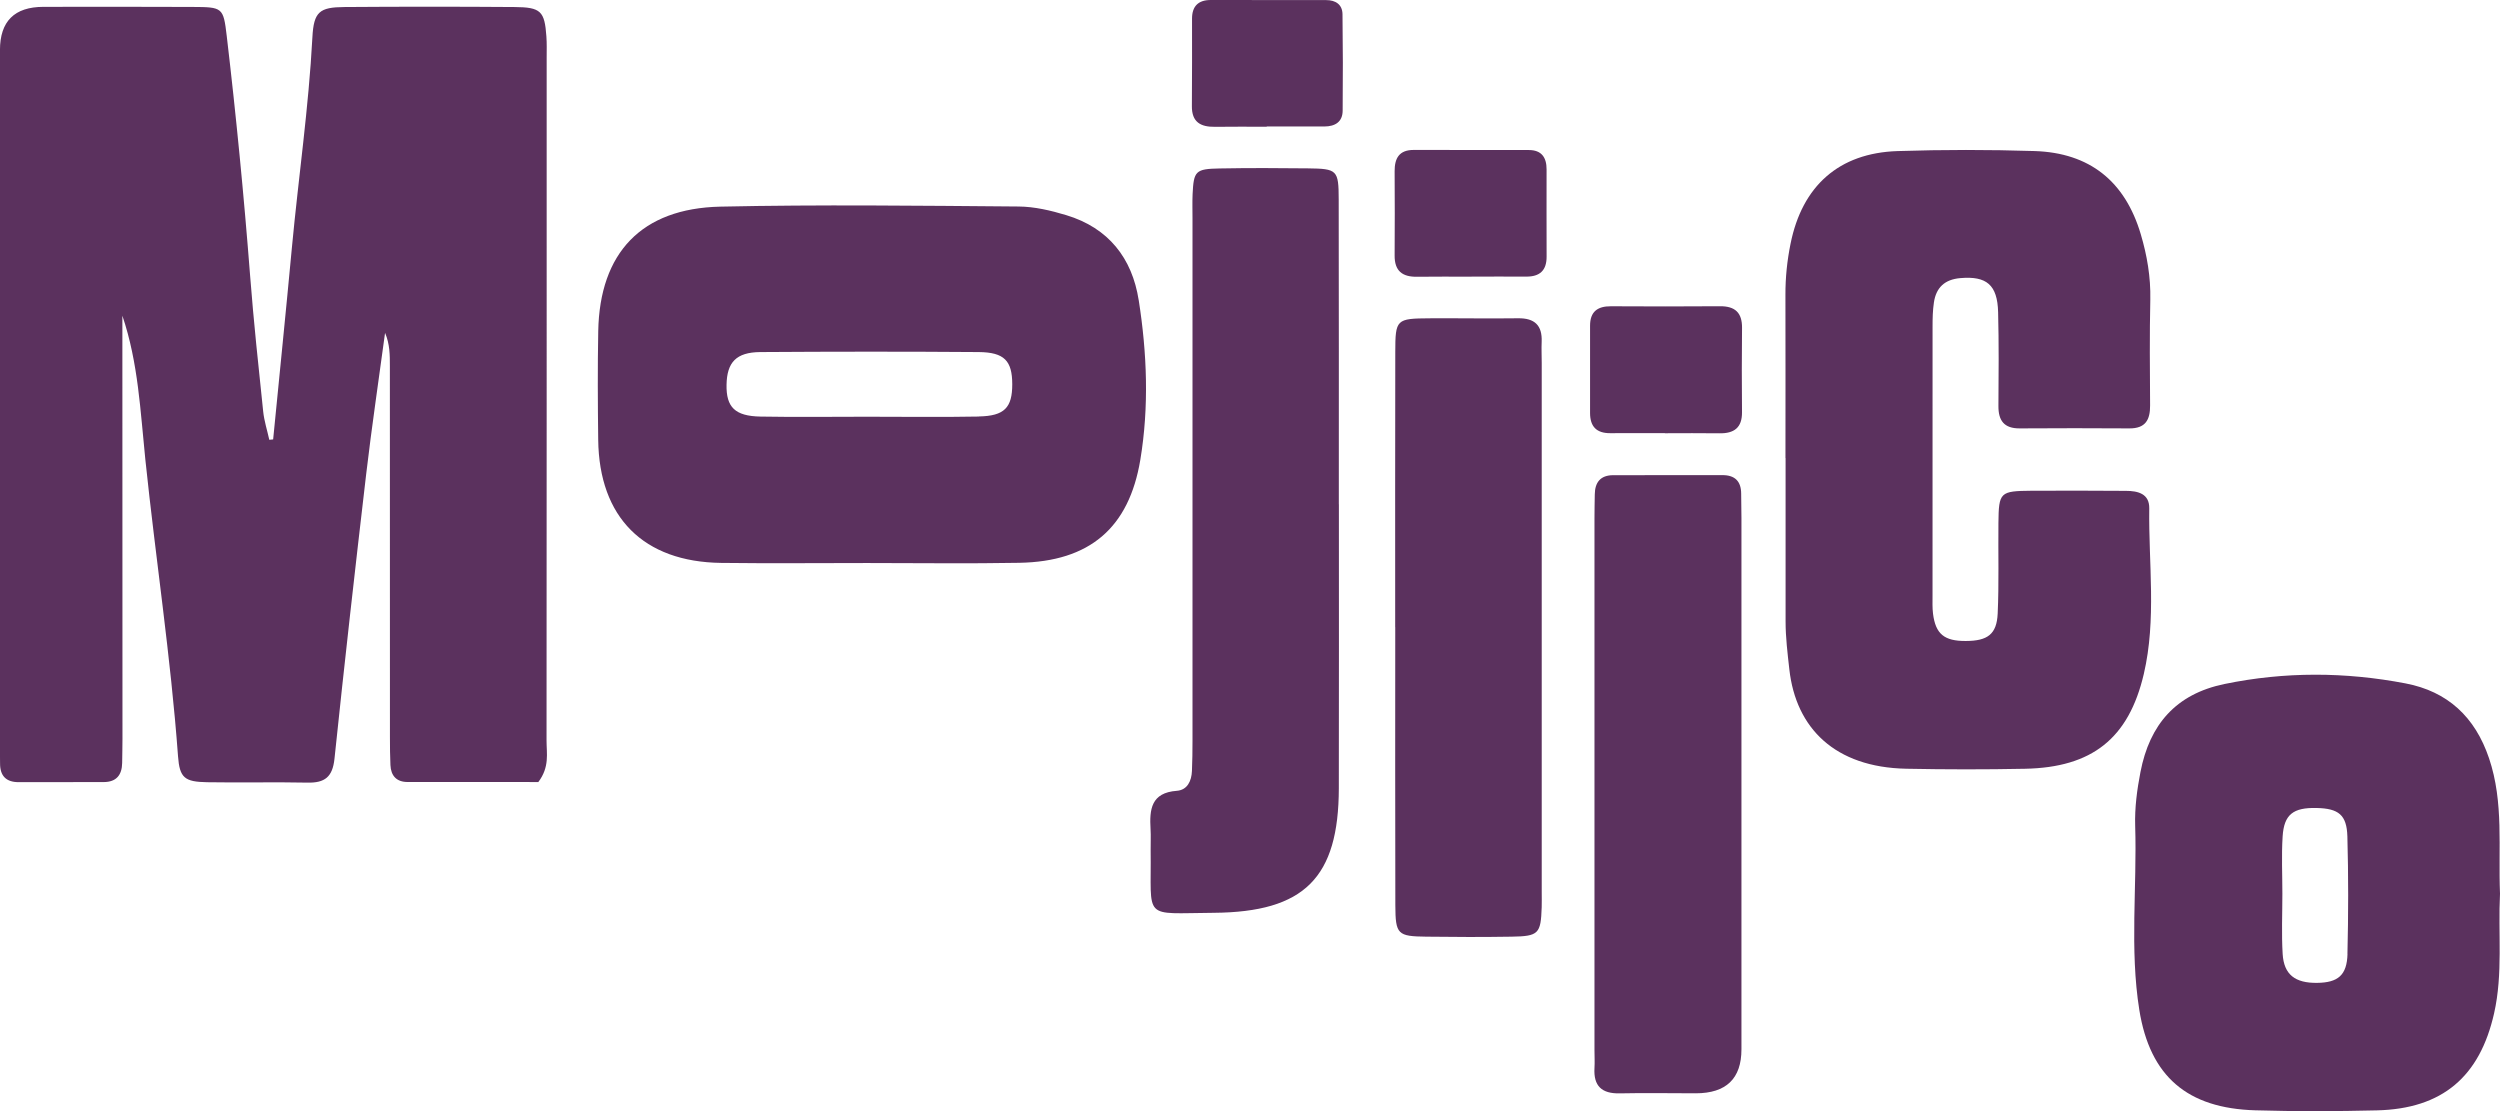
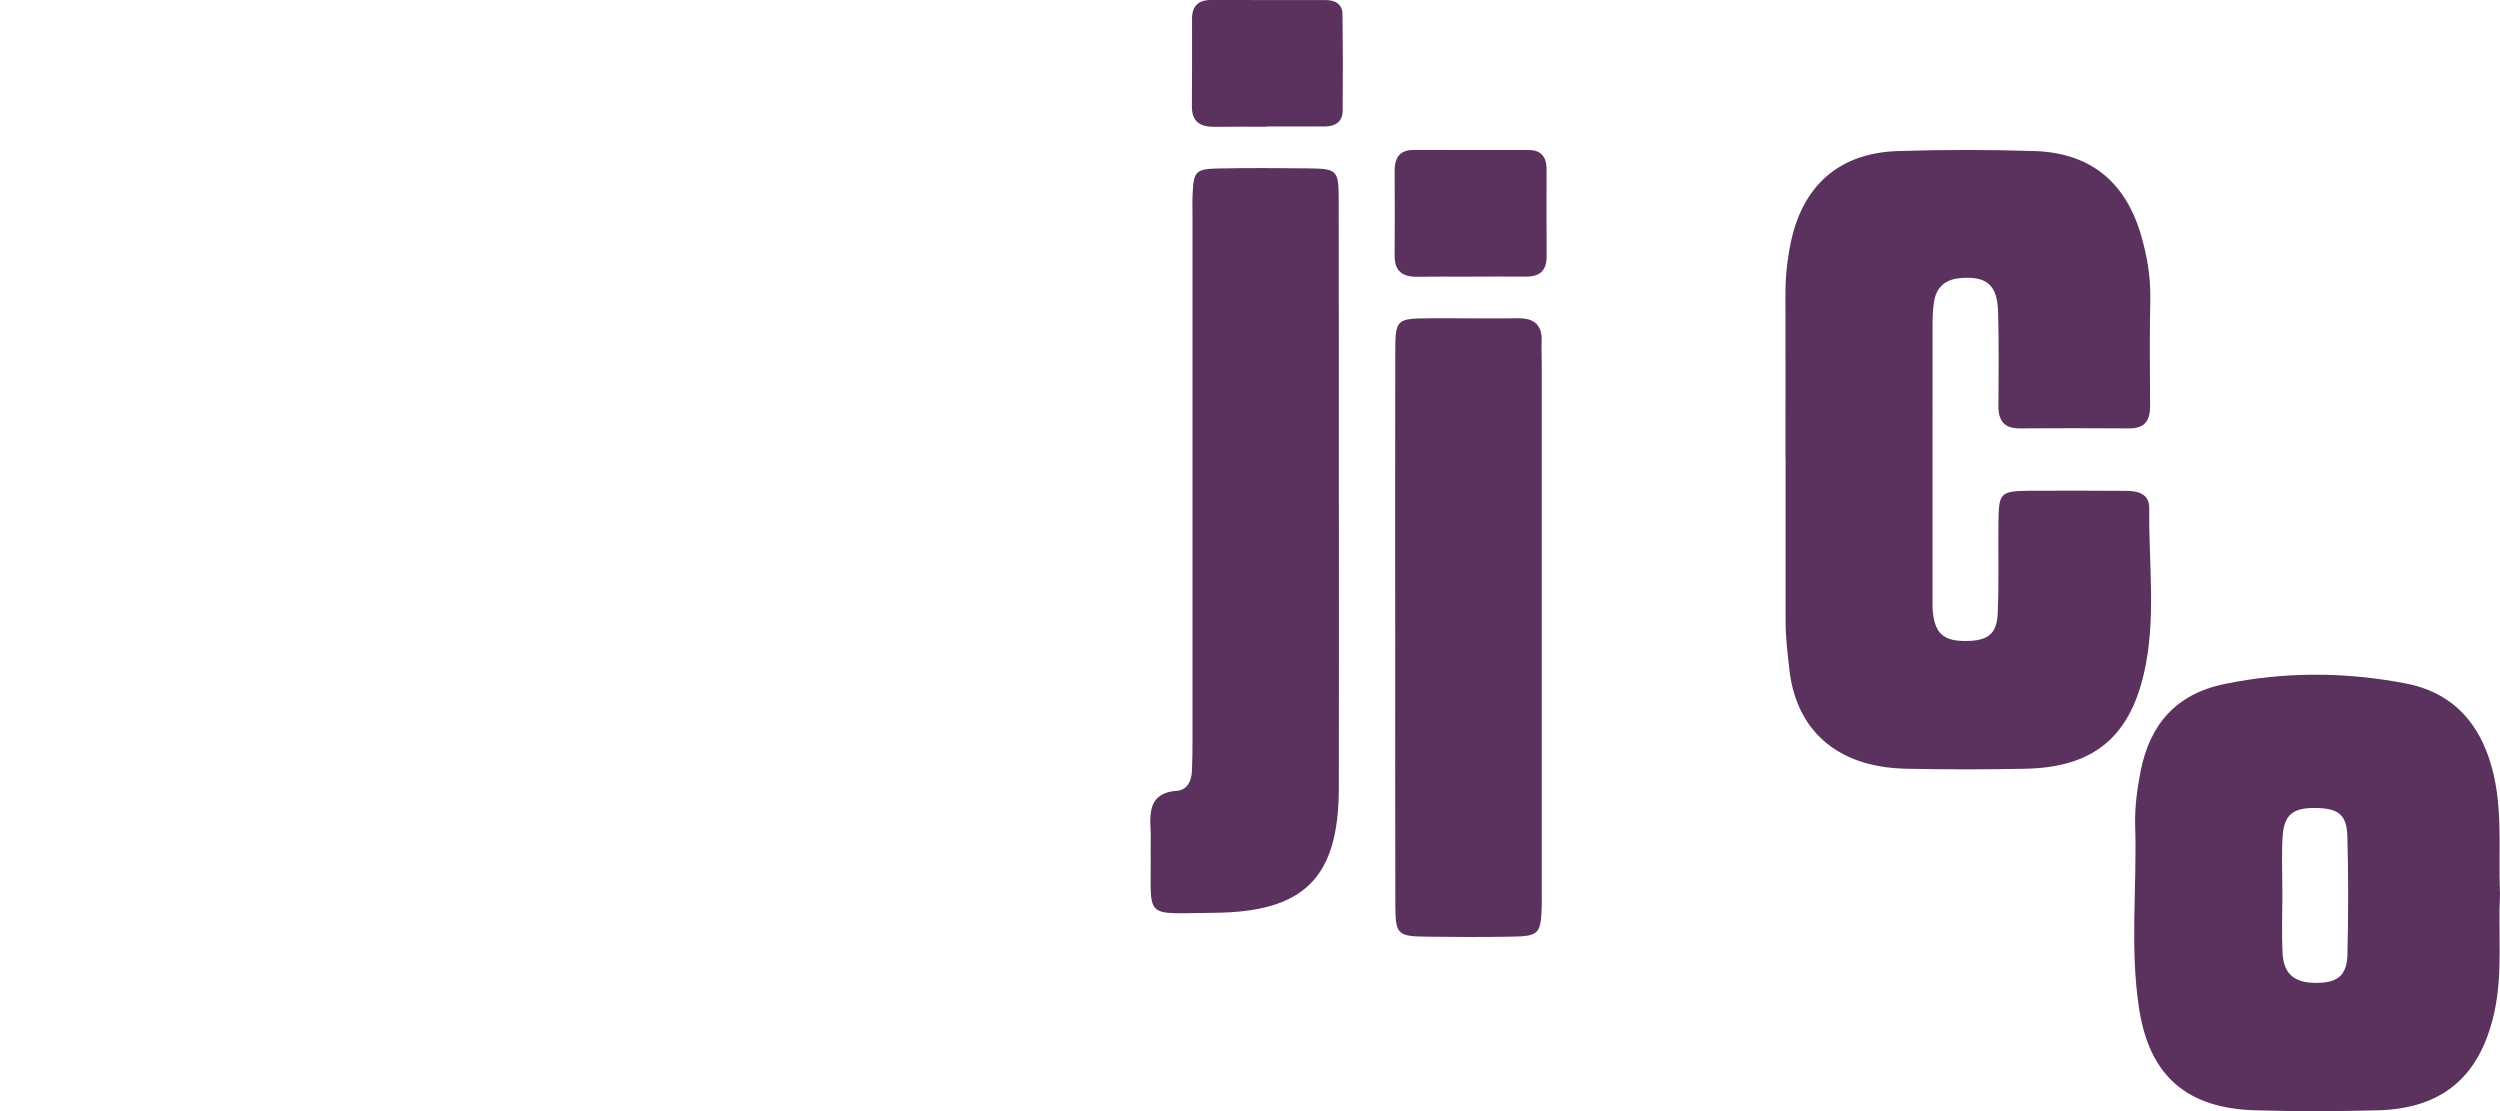
<svg xmlns="http://www.w3.org/2000/svg" width="81" height="36" viewBox="0 0 81 36" fill="none">
  <g clip-path="url(#clip0_572_2585)">
-     <path d="M36.894 9.727C36.682 8.364 35.914 7.383 34.547 6.971C34.048 6.82 33.52 6.695 33.003 6.691C29.783 6.665 26.56 6.625 23.342 6.695C20.782 6.751 19.431 8.193 19.383 10.726C19.361 11.901 19.368 13.077 19.382 14.252C19.412 16.764 20.849 18.206 23.365 18.238C24.942 18.258 26.519 18.242 28.098 18.242C29.74 18.242 31.384 18.265 33.027 18.235C35.306 18.194 36.579 17.107 36.947 14.894C37.232 13.172 37.163 11.441 36.895 9.727H36.894ZM31.717 13.496C30.506 13.519 29.293 13.502 28.081 13.502C26.933 13.502 25.787 13.518 24.64 13.497C23.812 13.482 23.527 13.192 23.54 12.467C23.553 11.738 23.852 11.414 24.632 11.407C26.991 11.391 29.351 11.389 31.71 11.407C32.543 11.414 32.795 11.692 32.797 12.448C32.798 13.206 32.545 13.478 31.716 13.493L31.717 13.496Z" fill="#5B315E" />
-     <path d="M8.85 14.237C9.053 12.164 9.265 10.091 9.458 8.017C9.671 5.744 10.002 3.484 10.122 1.203C10.165 0.38 10.356 0.234 11.155 0.228C12.995 0.214 14.835 0.214 16.675 0.228C17.524 0.234 17.646 0.364 17.703 1.179C17.72 1.406 17.712 1.635 17.712 1.864C17.712 9.241 17.714 16.62 17.708 23.997C17.708 24.411 17.811 24.85 17.442 25.338C16.083 25.338 14.645 25.34 13.206 25.337C12.848 25.337 12.665 25.135 12.65 24.787C12.637 24.493 12.634 24.199 12.634 23.906C12.633 19.89 12.633 15.876 12.632 11.86C12.632 11.506 12.632 11.15 12.476 10.785C12.272 12.306 12.045 13.823 11.866 15.347C11.506 18.423 11.159 21.502 10.837 24.584C10.775 25.172 10.526 25.37 9.96 25.357C8.876 25.334 7.791 25.363 6.707 25.344C5.984 25.331 5.819 25.205 5.768 24.502C5.532 21.281 5.042 18.088 4.708 14.878C4.547 13.326 4.482 11.756 3.965 10.229C3.965 10.555 3.965 10.88 3.965 11.206C3.965 15.449 3.968 19.694 3.968 23.937C3.968 24.198 3.961 24.46 3.958 24.721C3.951 25.109 3.771 25.338 3.362 25.339C2.442 25.343 1.522 25.342 0.603 25.342C0.199 25.342 0.001 25.139 0.002 24.737C0.002 24.476 -0.006 24.214 -0.006 23.954C-0.001 16.51 -0.001 9.067 -0.001 1.623C-0.001 0.691 0.467 0.224 1.403 0.222C3.013 0.221 4.623 0.216 6.233 0.225C7.213 0.23 7.237 0.238 7.346 1.163C7.651 3.754 7.904 6.349 8.105 8.95C8.218 10.412 8.374 11.871 8.527 13.331C8.559 13.64 8.658 13.943 8.725 14.249C8.767 14.245 8.809 14.241 8.851 14.237H8.85Z" fill="#5B315E" />
    <path d="M81 28.956C80.938 27.475 81.13 26.006 80.645 24.568C80.192 23.228 79.304 22.403 77.939 22.142C75.989 21.769 74.028 21.758 72.072 22.162C70.494 22.488 69.647 23.481 69.351 25.013C69.239 25.592 69.162 26.172 69.18 26.762C69.242 28.749 68.999 30.748 69.314 32.723C69.66 34.883 70.876 35.91 73.07 35.974C74.384 36.013 75.698 36.008 77.012 35.976C79.135 35.925 80.344 34.884 80.808 32.835C81.101 31.541 80.934 30.234 81 28.956ZM76.059 30.907C76.041 31.601 75.749 31.836 75.075 31.845C74.362 31.854 73.998 31.578 73.958 30.909C73.919 30.26 73.949 29.608 73.949 28.956C73.949 28.338 73.918 27.718 73.957 27.102C74.002 26.386 74.302 26.161 75.059 26.179C75.768 26.195 76.035 26.399 76.055 27.099C76.09 28.368 76.088 29.639 76.057 30.907H76.059Z" fill="#5B315E" />
    <path d="M43.38 16.341C43.38 19.406 43.385 22.472 43.378 25.537C43.372 28.439 42.267 29.553 39.321 29.575C36.978 29.591 37.312 29.834 37.281 27.548C37.278 27.319 37.292 27.09 37.278 26.863C37.241 26.229 37.291 25.683 38.131 25.622C38.471 25.596 38.606 25.302 38.619 24.98C38.633 24.654 38.637 24.328 38.637 24.002C38.637 18.36 38.637 12.719 38.637 7.076C38.637 6.815 38.629 6.553 38.64 6.294C38.676 5.539 38.733 5.472 39.517 5.458C40.468 5.44 41.42 5.444 42.372 5.455C43.325 5.467 43.372 5.505 43.374 6.46C43.382 9.753 43.377 13.047 43.378 16.341H43.38Z" fill="#5B315E" />
    <path d="M41.041 4.107C40.483 4.107 39.924 4.1 39.367 4.109C38.901 4.116 38.612 3.958 38.617 3.439C38.626 2.494 38.621 1.548 38.622 0.602C38.622 0.203 38.824 -3.96387e-05 39.227 -3.96387e-05C40.475 -3.96387e-05 41.721 -0.001 42.969 0.003C43.27 0.003 43.493 0.144 43.497 0.46C43.511 1.503 43.512 2.546 43.502 3.589C43.498 3.953 43.254 4.096 42.913 4.098C42.289 4.1 41.665 4.098 41.042 4.098C41.042 4.1 41.042 4.103 41.042 4.104L41.041 4.107Z" fill="#5B315E" />
-     <path d="M56.423 25.387C56.423 28.258 56.423 31.128 56.423 33.998C56.423 34.947 55.93 35.422 54.943 35.423C54.122 35.423 53.301 35.407 52.48 35.425C51.896 35.438 51.627 35.186 51.661 34.605C51.673 34.41 51.661 34.214 51.661 34.019C51.661 28.279 51.661 22.537 51.661 16.797C51.661 16.536 51.667 16.276 51.671 16.015C51.676 15.628 51.856 15.398 52.264 15.396C53.447 15.393 54.627 15.394 55.81 15.394C56.212 15.394 56.413 15.594 56.414 15.996C56.414 16.256 56.423 16.517 56.423 16.778C56.423 19.649 56.423 22.518 56.423 25.389V25.387Z" fill="#5B315E" />
-     <path d="M53.943 14.034C53.353 14.034 52.765 14.03 52.176 14.035C51.727 14.039 51.518 13.82 51.518 13.381C51.519 12.439 51.52 11.496 51.518 10.554C51.518 10.099 51.758 9.921 52.194 9.923C53.371 9.93 54.55 9.931 55.727 9.922C56.218 9.918 56.447 10.133 56.442 10.624C56.433 11.534 56.432 12.444 56.441 13.354C56.446 13.858 56.185 14.047 55.709 14.039C55.12 14.03 54.532 14.037 53.943 14.037C53.943 14.037 53.943 14.035 53.943 14.034Z" fill="#5B315E" />
    <path d="M45.204 20.321C45.204 17.349 45.2 14.379 45.207 11.407C45.209 10.343 45.239 10.32 46.323 10.313C47.277 10.307 48.23 10.325 49.183 10.312C49.722 10.304 49.973 10.541 49.95 11.076C49.94 11.304 49.952 11.534 49.952 11.761C49.952 17.476 49.952 23.189 49.952 28.904C49.952 29.067 49.956 29.231 49.951 29.393C49.922 30.256 49.853 30.334 48.975 30.348C48.055 30.363 47.134 30.361 46.214 30.348C45.282 30.337 45.213 30.276 45.209 29.332C45.2 26.328 45.206 23.325 45.206 20.32L45.204 20.321Z" fill="#5B315E" />
    <path d="M47.682 8.965C47.093 8.965 46.504 8.958 45.915 8.967C45.436 8.975 45.182 8.779 45.186 8.278C45.195 7.368 45.189 6.458 45.186 5.548C45.184 5.13 45.33 4.858 45.803 4.858C47.047 4.862 48.29 4.858 49.534 4.861C49.949 4.861 50.109 5.104 50.109 5.486C50.109 6.429 50.106 7.371 50.11 8.314C50.112 8.762 49.89 8.966 49.447 8.962C48.858 8.958 48.269 8.962 47.681 8.962C47.681 8.962 47.681 8.965 47.681 8.966L47.682 8.965Z" fill="#5B315E" />
    <path d="M57.849 14.839C57.849 13.075 57.853 11.313 57.848 9.549C57.846 8.992 57.903 8.443 58.014 7.896C58.389 6.028 59.578 4.957 61.48 4.895C62.959 4.847 64.439 4.847 65.917 4.894C67.709 4.95 68.853 5.879 69.36 7.586C69.566 8.278 69.685 8.978 69.67 9.706C69.645 10.849 69.656 11.991 69.663 13.135C69.667 13.601 69.515 13.884 68.99 13.88C67.807 13.872 66.624 13.872 65.441 13.88C64.932 13.884 64.745 13.627 64.749 13.151C64.757 12.138 64.765 11.126 64.739 10.114C64.717 9.226 64.363 8.937 63.513 9.011C63.008 9.054 62.73 9.318 62.659 9.798C62.62 10.055 62.615 10.318 62.615 10.579C62.612 13.486 62.612 16.392 62.614 19.299C62.614 19.494 62.606 19.692 62.63 19.885C62.713 20.542 62.993 20.771 63.689 20.768C64.398 20.766 64.694 20.552 64.725 19.88C64.769 18.902 64.739 17.921 64.749 16.942C64.761 15.946 64.797 15.909 65.821 15.9C66.84 15.892 67.859 15.9 68.877 15.904C69.271 15.904 69.643 15.996 69.636 16.471C69.612 18.262 69.873 20.067 69.459 21.838C68.97 23.927 67.781 24.866 65.609 24.908C64.327 24.934 63.045 24.933 61.764 24.907C59.45 24.861 58.189 23.594 57.975 21.691C57.917 21.171 57.853 20.656 57.853 20.133C57.852 18.369 57.853 16.607 57.853 14.843L57.849 14.839Z" fill="#5B315E" />
  </g>
  <defs>
    <clipPath id="clip0_572_2585">
      <rect width="81" height="36" fill="white" />
    </clipPath>
  </defs>
</svg>